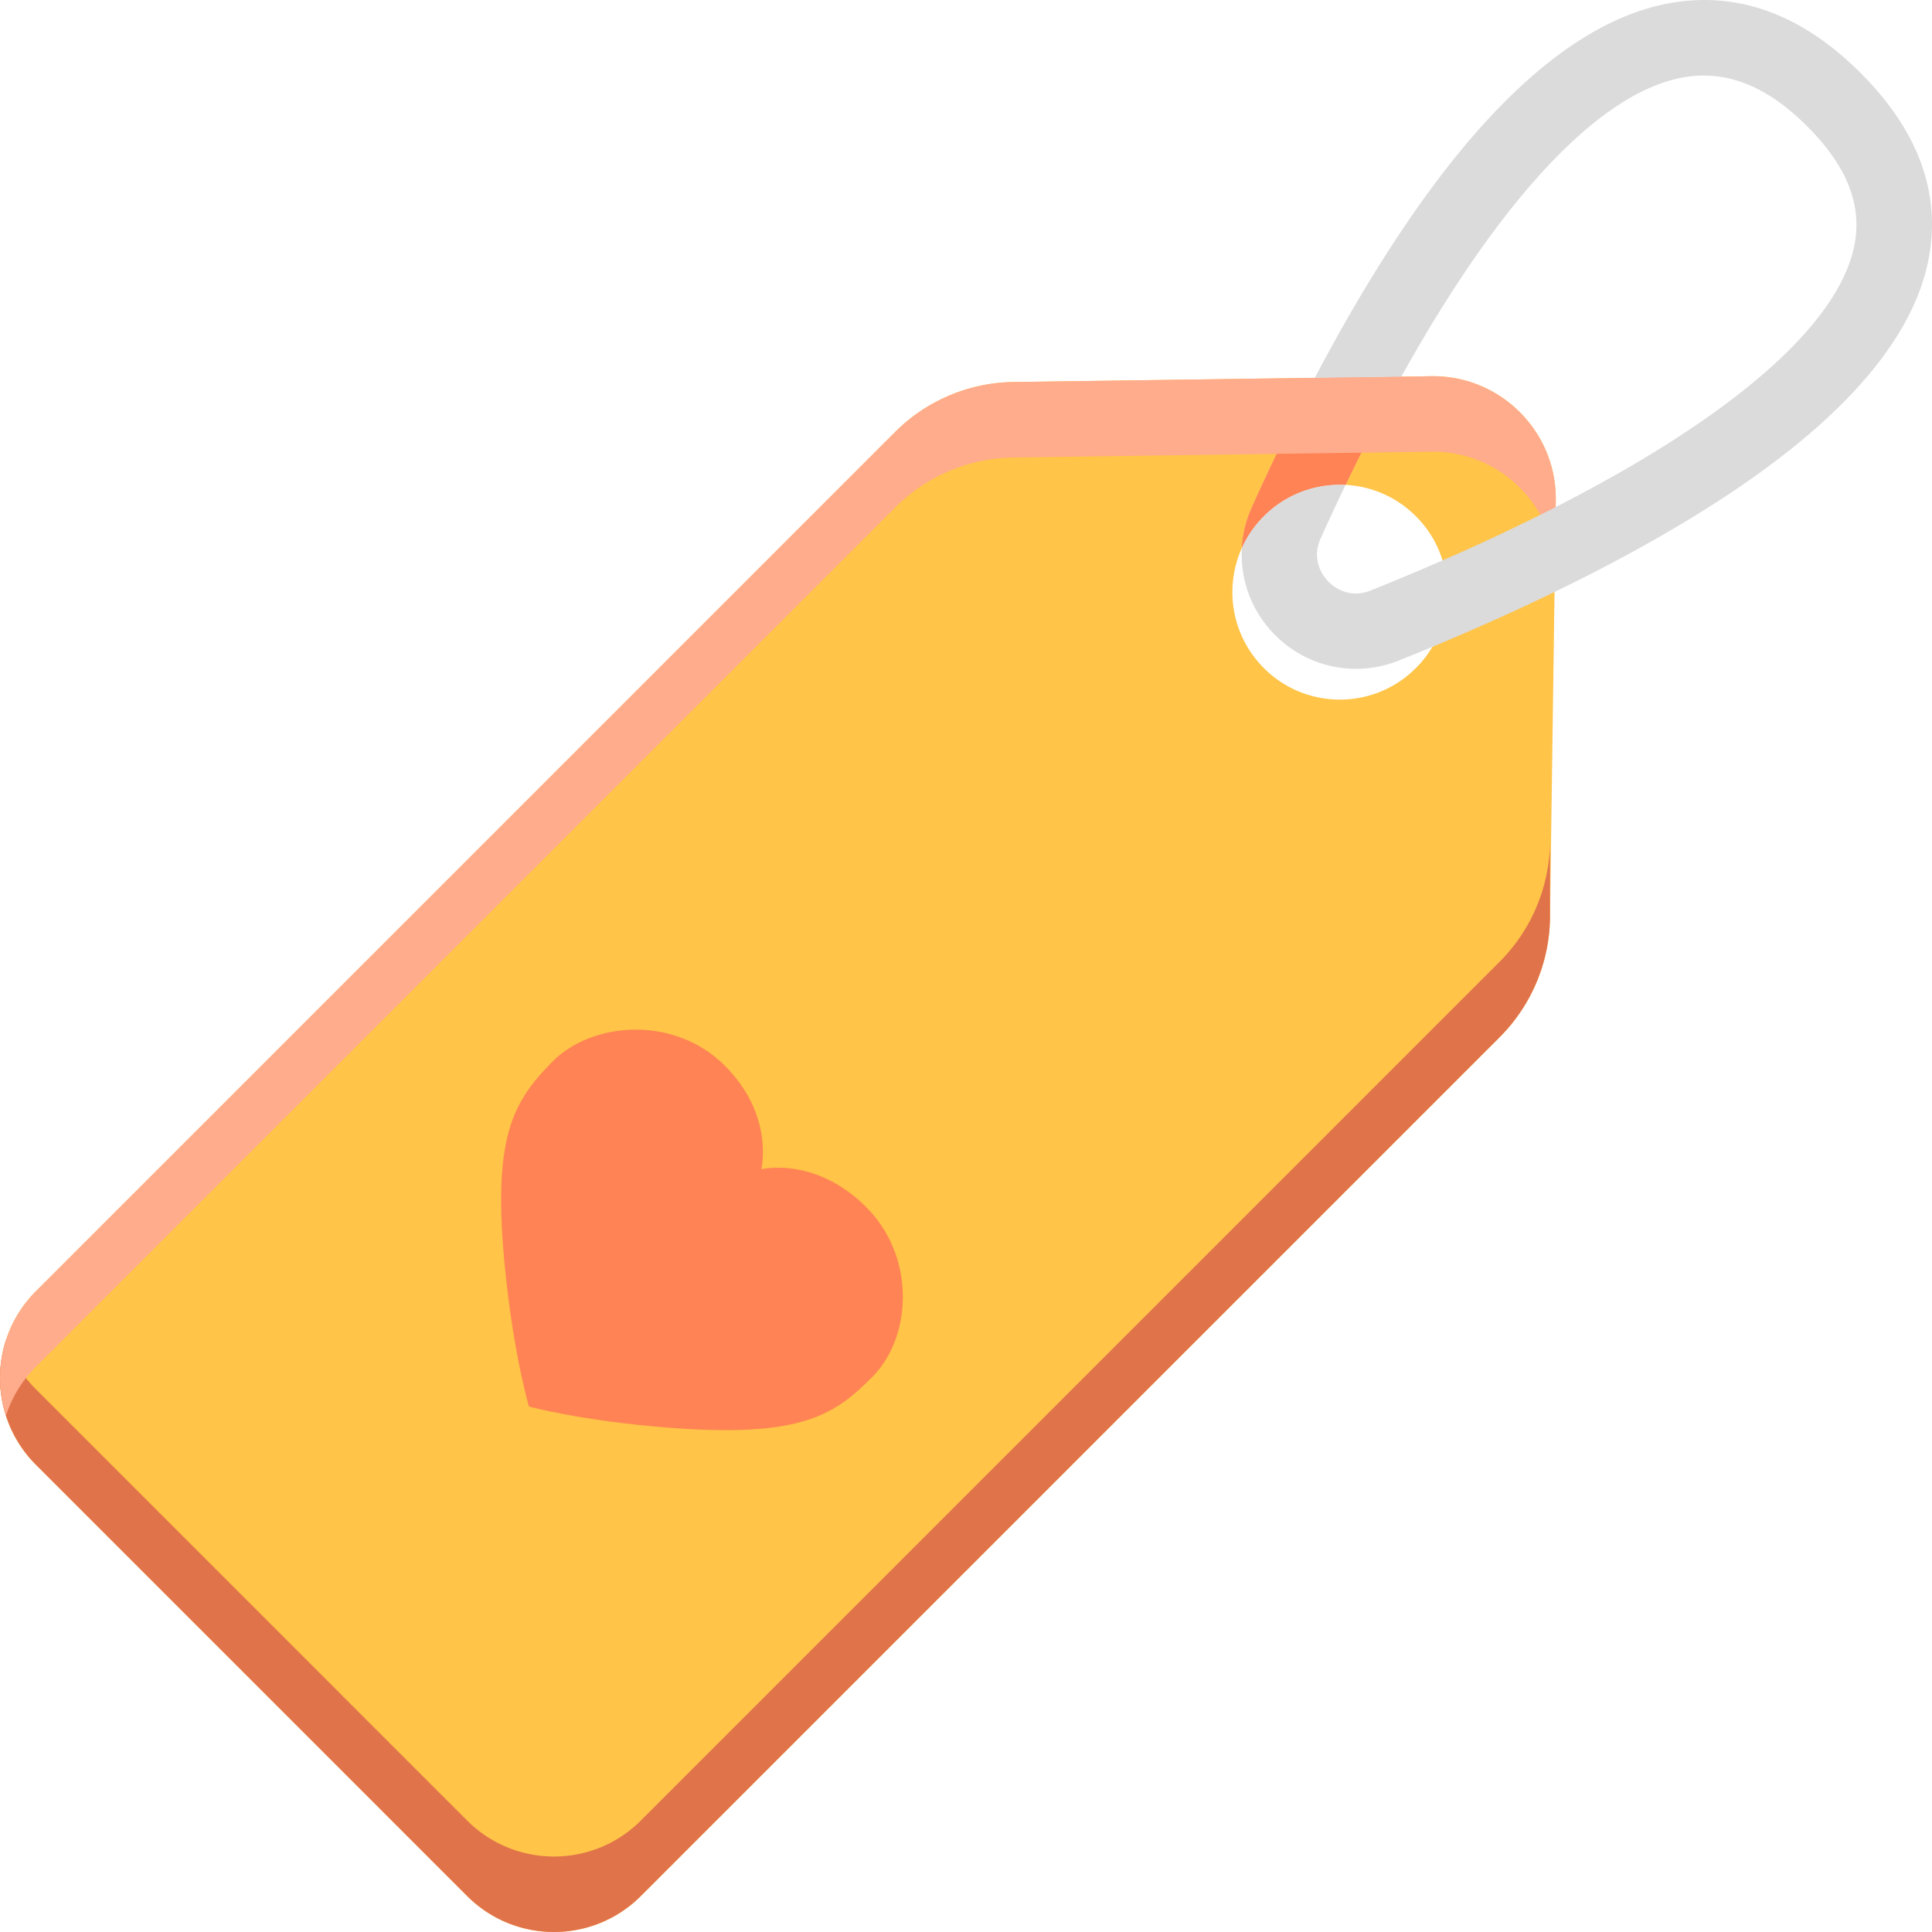
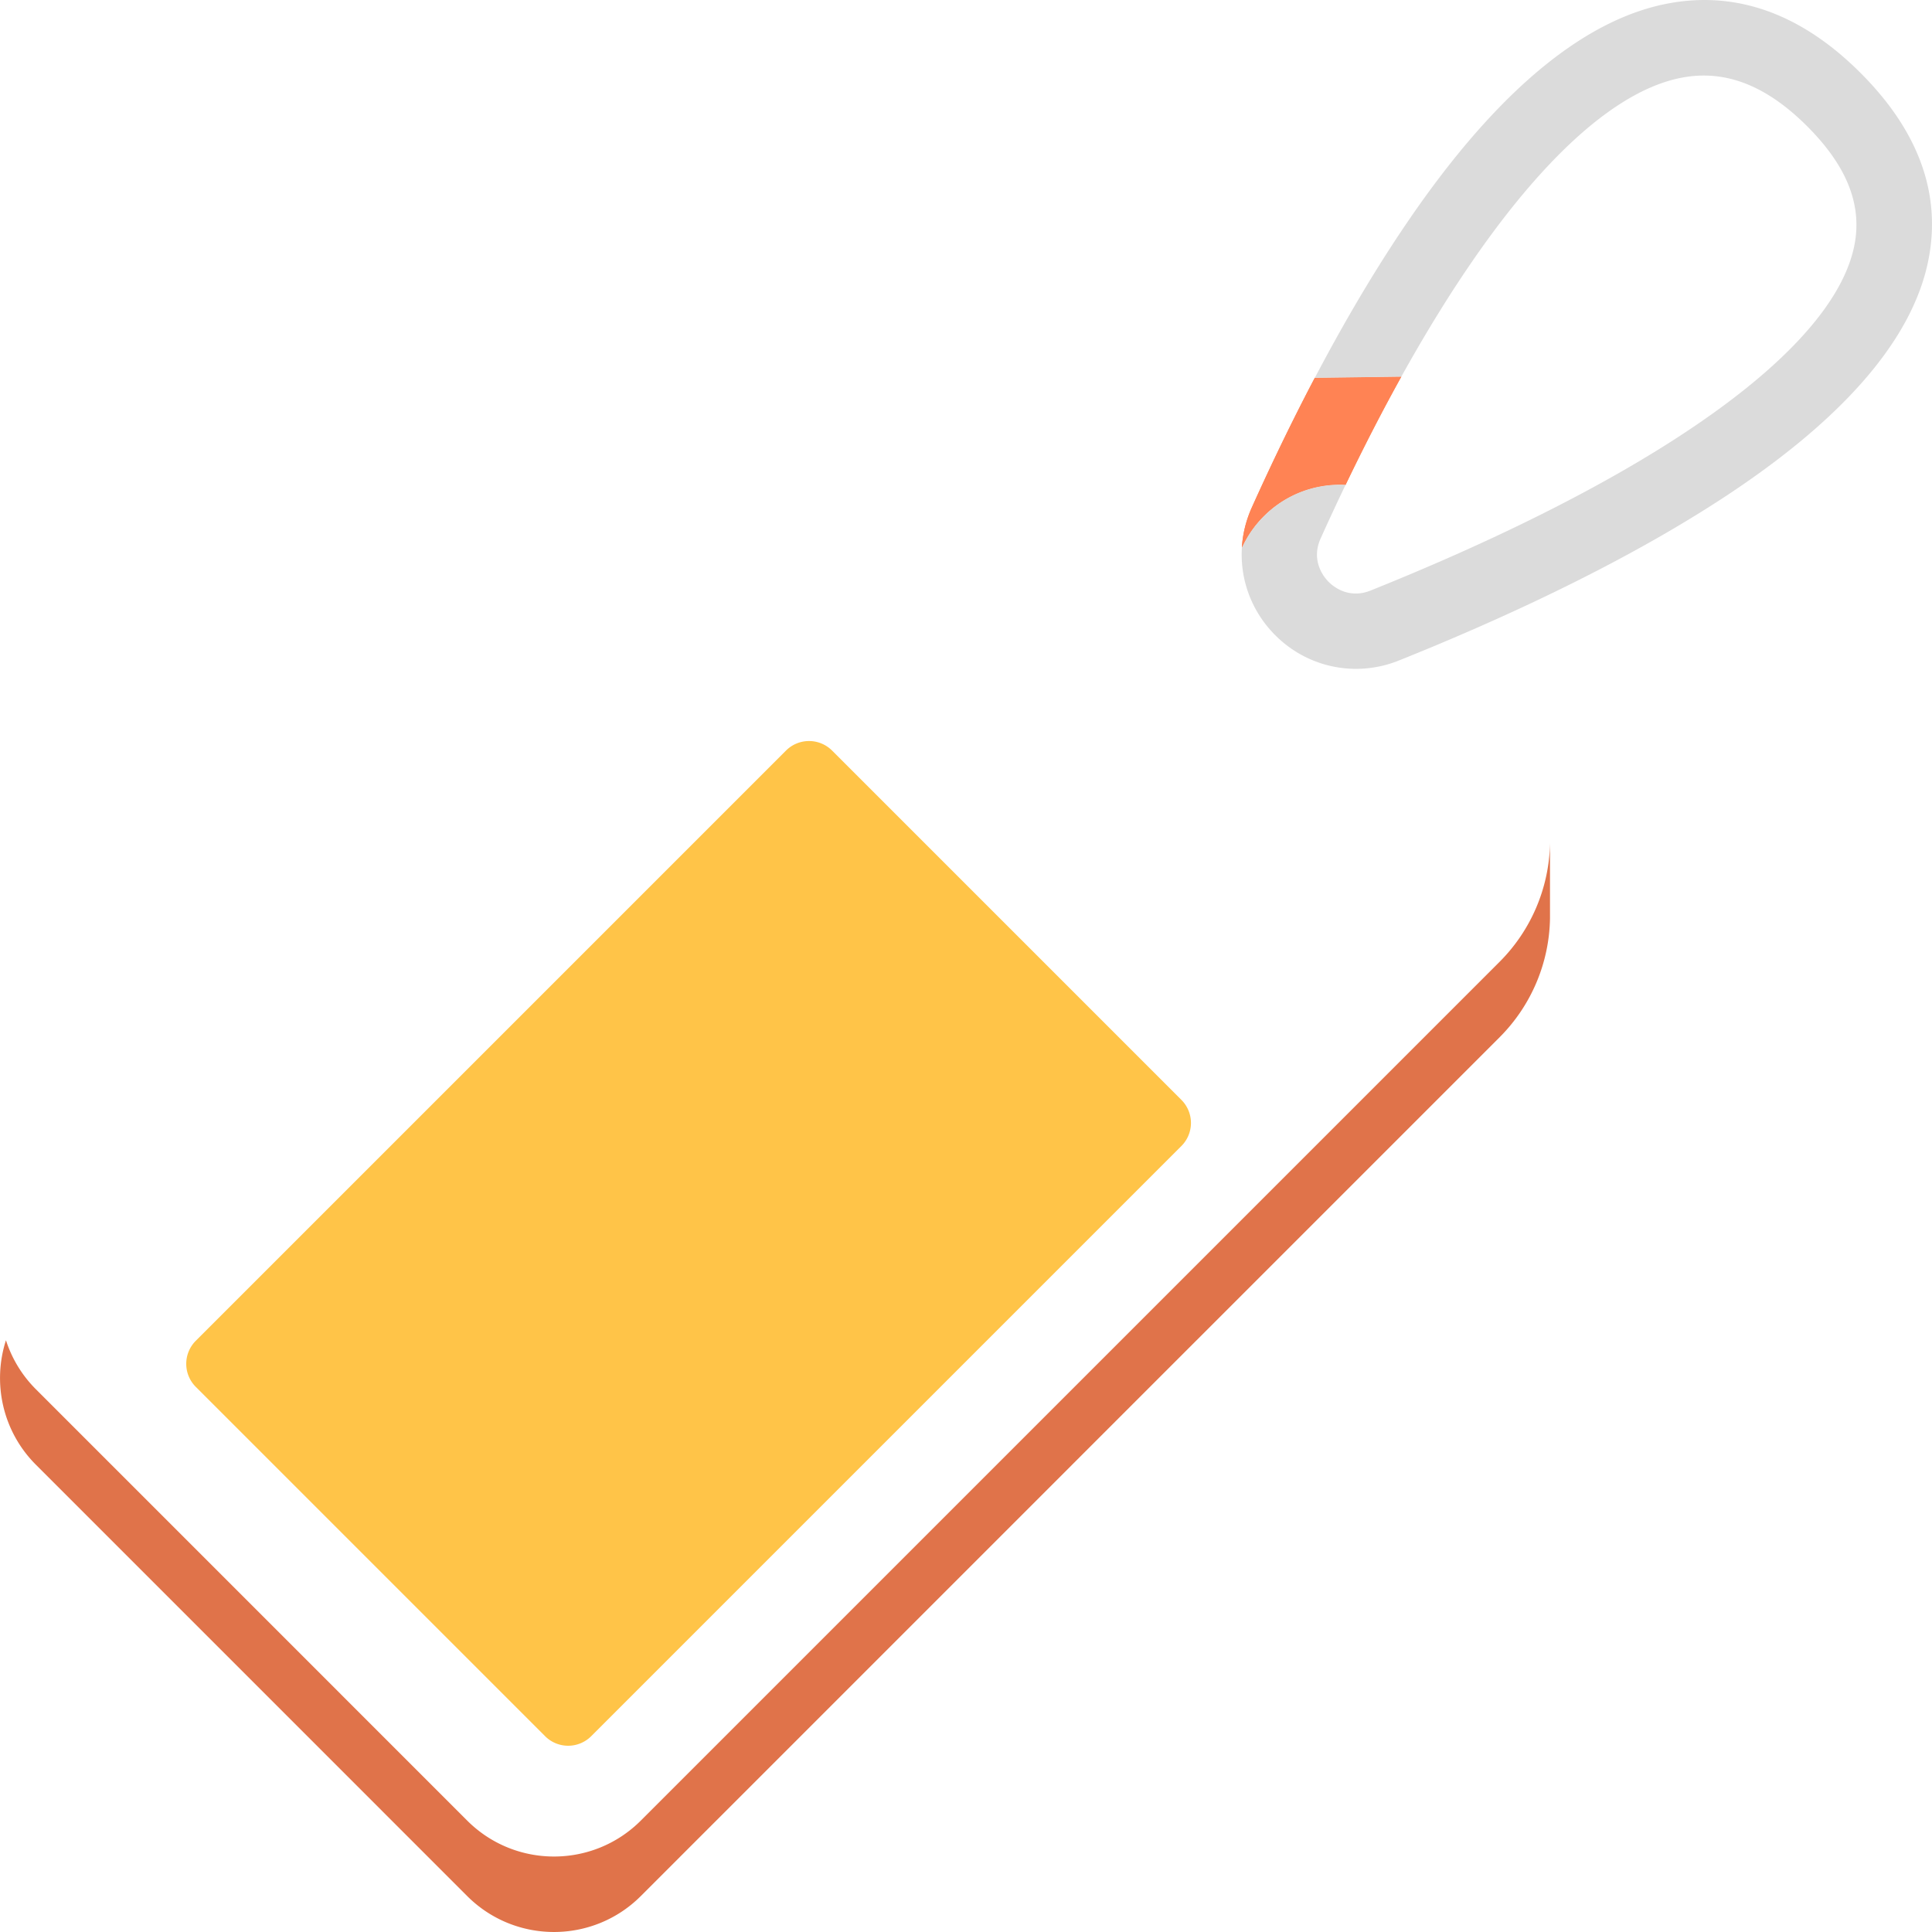
<svg xmlns="http://www.w3.org/2000/svg" t="1764222967579" class="icon" viewBox="0 0 1024 1024" version="1.1" p-id="33093" width="22" height="22">
-   <path d="M808.614 221.78c-12.1-13.92-30.04-22.64-49.98-22.38l-12.12 0.18-3.78 0.06c-9.9 17.8-19.76 36.94-29.56 57.36 13.54 0.7 26.9 6.24 37.24 16.58 3.88 3.9 7.14 8.22 9.66 12.8 1.88 3.42 3.38 7 4.5 10.66 1.34 4.34 2.12 8.8 2.4 13.3 0.72 11.2-1.88 22.542-7.74 32.48-2.4 4.04-5.34 7.84-8.82 11.3-22.2 22.26-58.32 22.26-80.52 0a57.154 57.154 0 0 1-13.24-20.7 57.03 57.03 0 0 1 1.56-42.98c0.42-7.28 2.16-14.54 5.3-21.5 10.98-24.38 22.12-47.3 33.36-68.68l-159.62 2.22a90.41 90.41 0 0 0-62.9 26.58L19.052 684.36c-25.4 25.4-25.4 66.6 0 92l228.58 228.6c25.4 25.38 66.6 25.38 92 0l455.3-455.3a91.3 91.3 0 0 0 26.6-62.9l2.4-173 0.62-45 0.04-3.38c0.26-16.68-5.818-32-15.978-43.6z" fill="#ffc448" p-id="33094" data-spm-anchor-id="a313x.search_index.0.i50.510d3a81TrilZX" class="selected" />
  <path d="M821.534 446.76a91.3 91.3 0 0 1-26.6 62.9l-455.3 455.3c-25.4 25.38-66.6 25.38-92 0L19.052 736.36a64.74 64.74 0 0 1-15.894-26c-7.244 22.492-1.958 48.146 15.894 66l228.58 228.6c25.4 25.38 66.6 25.38 92 0l455.3-455.3a91.3 91.3 0 0 0 26.6-62.9v-40z" fill="#E0734A" p-id="33095" />
  <path d="M742.732 199.64c-9.9 17.8-19.76 36.94-29.56 57.36a56.96 56.96 0 0 0-8.86 0.22 56.74 56.74 0 0 0-34.42 16.36c-5.02 5-8.92 10.74-11.68 16.86 0.42-7.28 2.16-14.54 5.3-21.5 10.98-24.38 22.12-47.3 33.36-68.68l45.86-0.62z" fill="#FF8354" p-id="33096" />
  <path d="M742.732 199.64c-9.9 17.8-19.76 36.94-29.56 57.36a56.96 56.96 0 0 0-8.86 0.22 56.74 56.74 0 0 0-34.42 16.36c-5.02 5-8.92 10.74-11.68 16.86 0.42-7.28 2.16-14.54 5.3-21.5 10.98-24.38 22.12-47.3 33.36-68.68l45.86-0.62z" fill="#FF8354" p-id="33097" />
-   <path d="M19.052 724.36l455.3-455.3a90.41 90.41 0 0 1 62.9-26.58l159.62-2.22 45.86-0.62 3.78-0.06 12.12-0.18c19.94-0.26 37.88 8.46 49.98 22.38a64.428 64.428 0 0 1 15.55 35.148l0.388-28.168 0.04-3.38c0.26-16.68-5.82-32-15.98-43.6-12.1-13.92-30.04-22.64-49.98-22.38l-12.12 0.18-3.78 0.06-45.86 0.62-159.62 2.22a90.41 90.41 0 0 0-62.9 26.58L19.052 684.36c-17.854 17.854-23.138 43.508-15.894 66a64.754 64.754 0 0 1 15.894-26z" fill="#FFAC8C" p-id="33098" />
  <path d="M288.922 920.222l-185.152-185.152a17.272 17.272 0 0 1 0-24.424L416.596 397.82a17.272 17.272 0 0 1 24.424 0l185.152 185.152a17.272 17.272 0 0 1 0 24.424L313.346 920.222a17.268 17.268 0 0 1-24.424 0z" fill="#ffc448" p-id="33099" data-spm-anchor-id="a313x.search_index.0.i51.510d3a81TrilZX" class="selected" />
-   <path d="M383.664 564.346c27.022 26.466 19.852 55.392 19.852 55.392s28.012-6.976 55.032 19.49 24.834 69.06 4.19 90.136c-20.644 21.076-38.676 32.928-109.948 27.206-45.158-3.626-72.446-11.082-72.446-11.082s-8.02-27.128-12.58-72.2c-7.198-71.138 4.278-89.412 24.92-110.488 20.642-21.076 63.958-24.92 90.98 1.546z" fill="#FF8354" p-id="33100" />
  <path d="M986.154 38.68c-31.14-31.14-65.28-43.58-101.48-36.94-42.92 7.84-87.18 43.4-131.56 105.7-15.18 21.32-30.3 45.56-45.28 72.54-3.66 6.6-7.3 13.36-10.96 20.28l45.86-0.62c52.16-93.92 104.74-150.46 149.14-158.56 22.82-4.18 44.4 4.3 66 25.88 21.16 21.16 29.32 41.92 24.92 63.4-8.6 42.06-64.88 90.7-158.24 138.4-18.54 9.48-38.56 18.92-59.98 28.28-12.24 5.34-24.94 10.66-38.08 15.94-12 4.82-20.34-2.52-22.6-4.88-2.26-2.36-9.22-10.96-3.92-22.72 4.38-9.72 8.78-19.18 13.2-28.38a56.96 56.96 0 0 0-8.86 0.22 56.74 56.74 0 0 0-34.42 16.36c-5.02 5-8.92 10.74-11.68 16.86-0.96 16.46 4.88 32.9 16.82 45.34 11.7 12.22 27.5 18.72 43.66 18.72 7.62 0 15.32-1.44 22.7-4.4 6.04-2.42 11.98-4.86 17.84-7.28 22.9-9.56 44.5-19.24 64.7-29.06 32.32-15.68 61.1-31.64 86.1-47.76 65.62-42.3 103.28-85.24 111.94-127.62 7.198-35.18-4.842-68.74-35.82-99.7z" fill="#dbdbdb" p-id="33101" data-spm-anchor-id="a313x.search_index.0.i48.510d3a81TrilZX" class="" />
</svg>